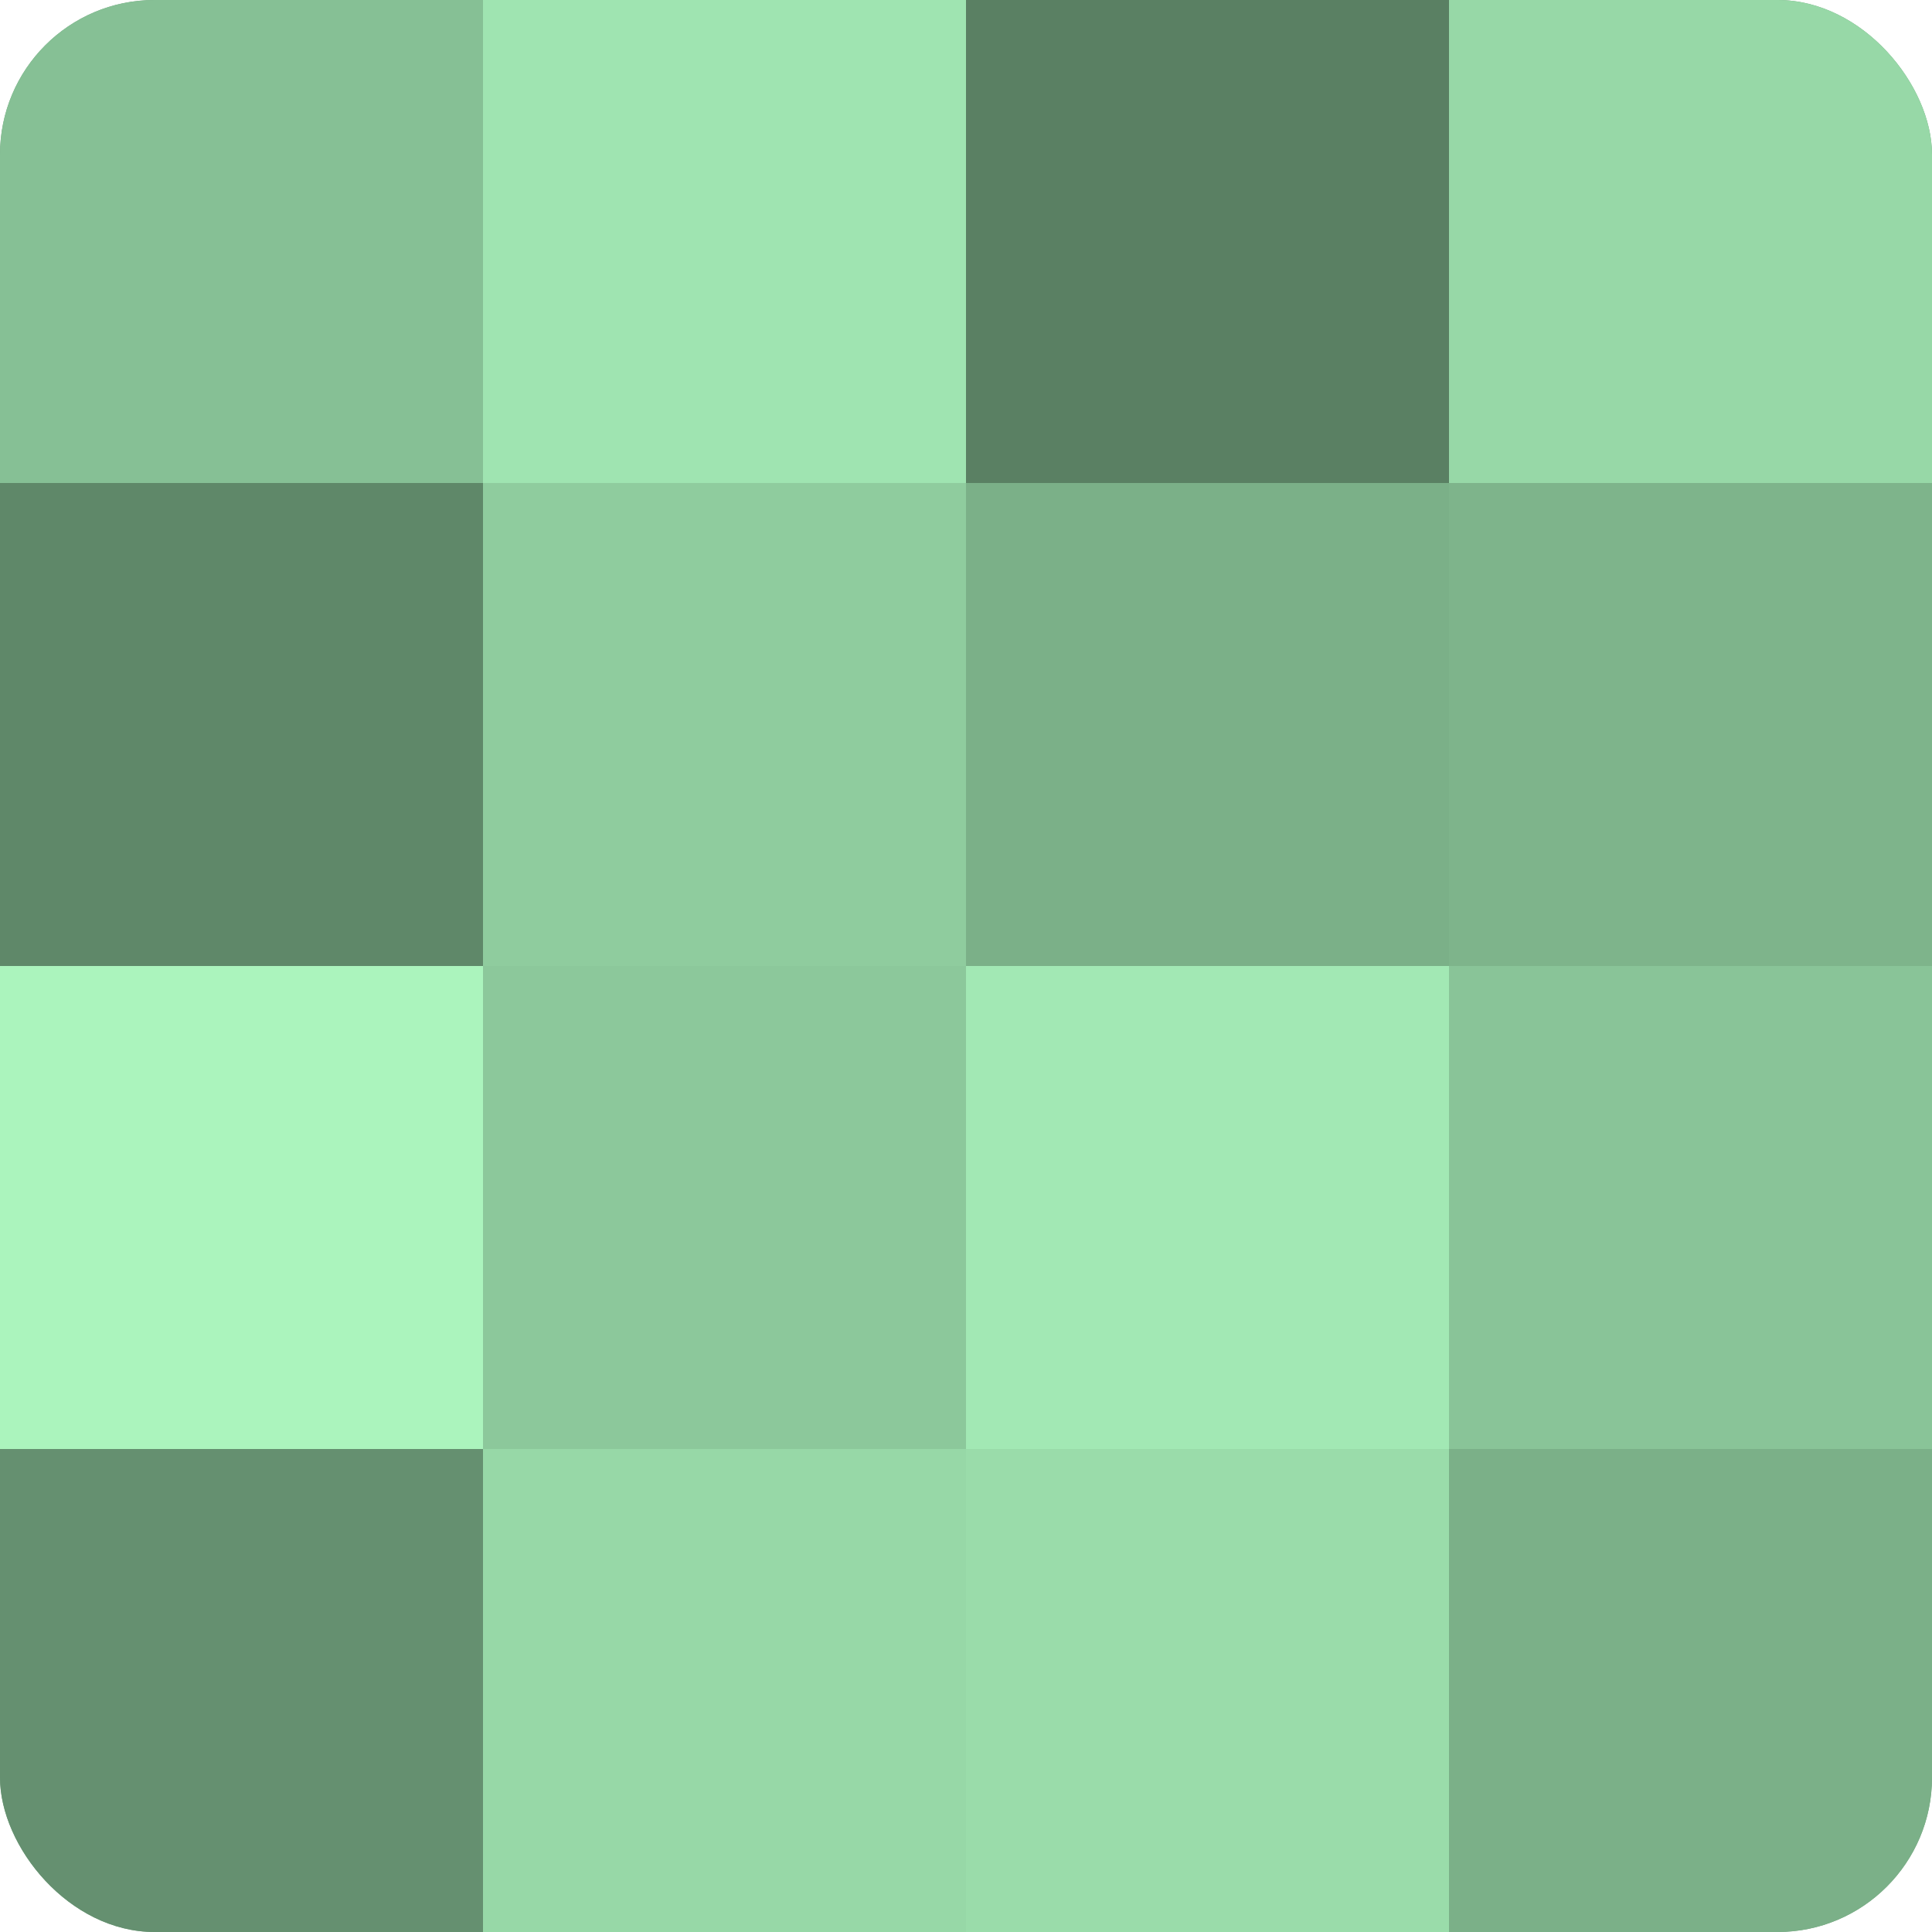
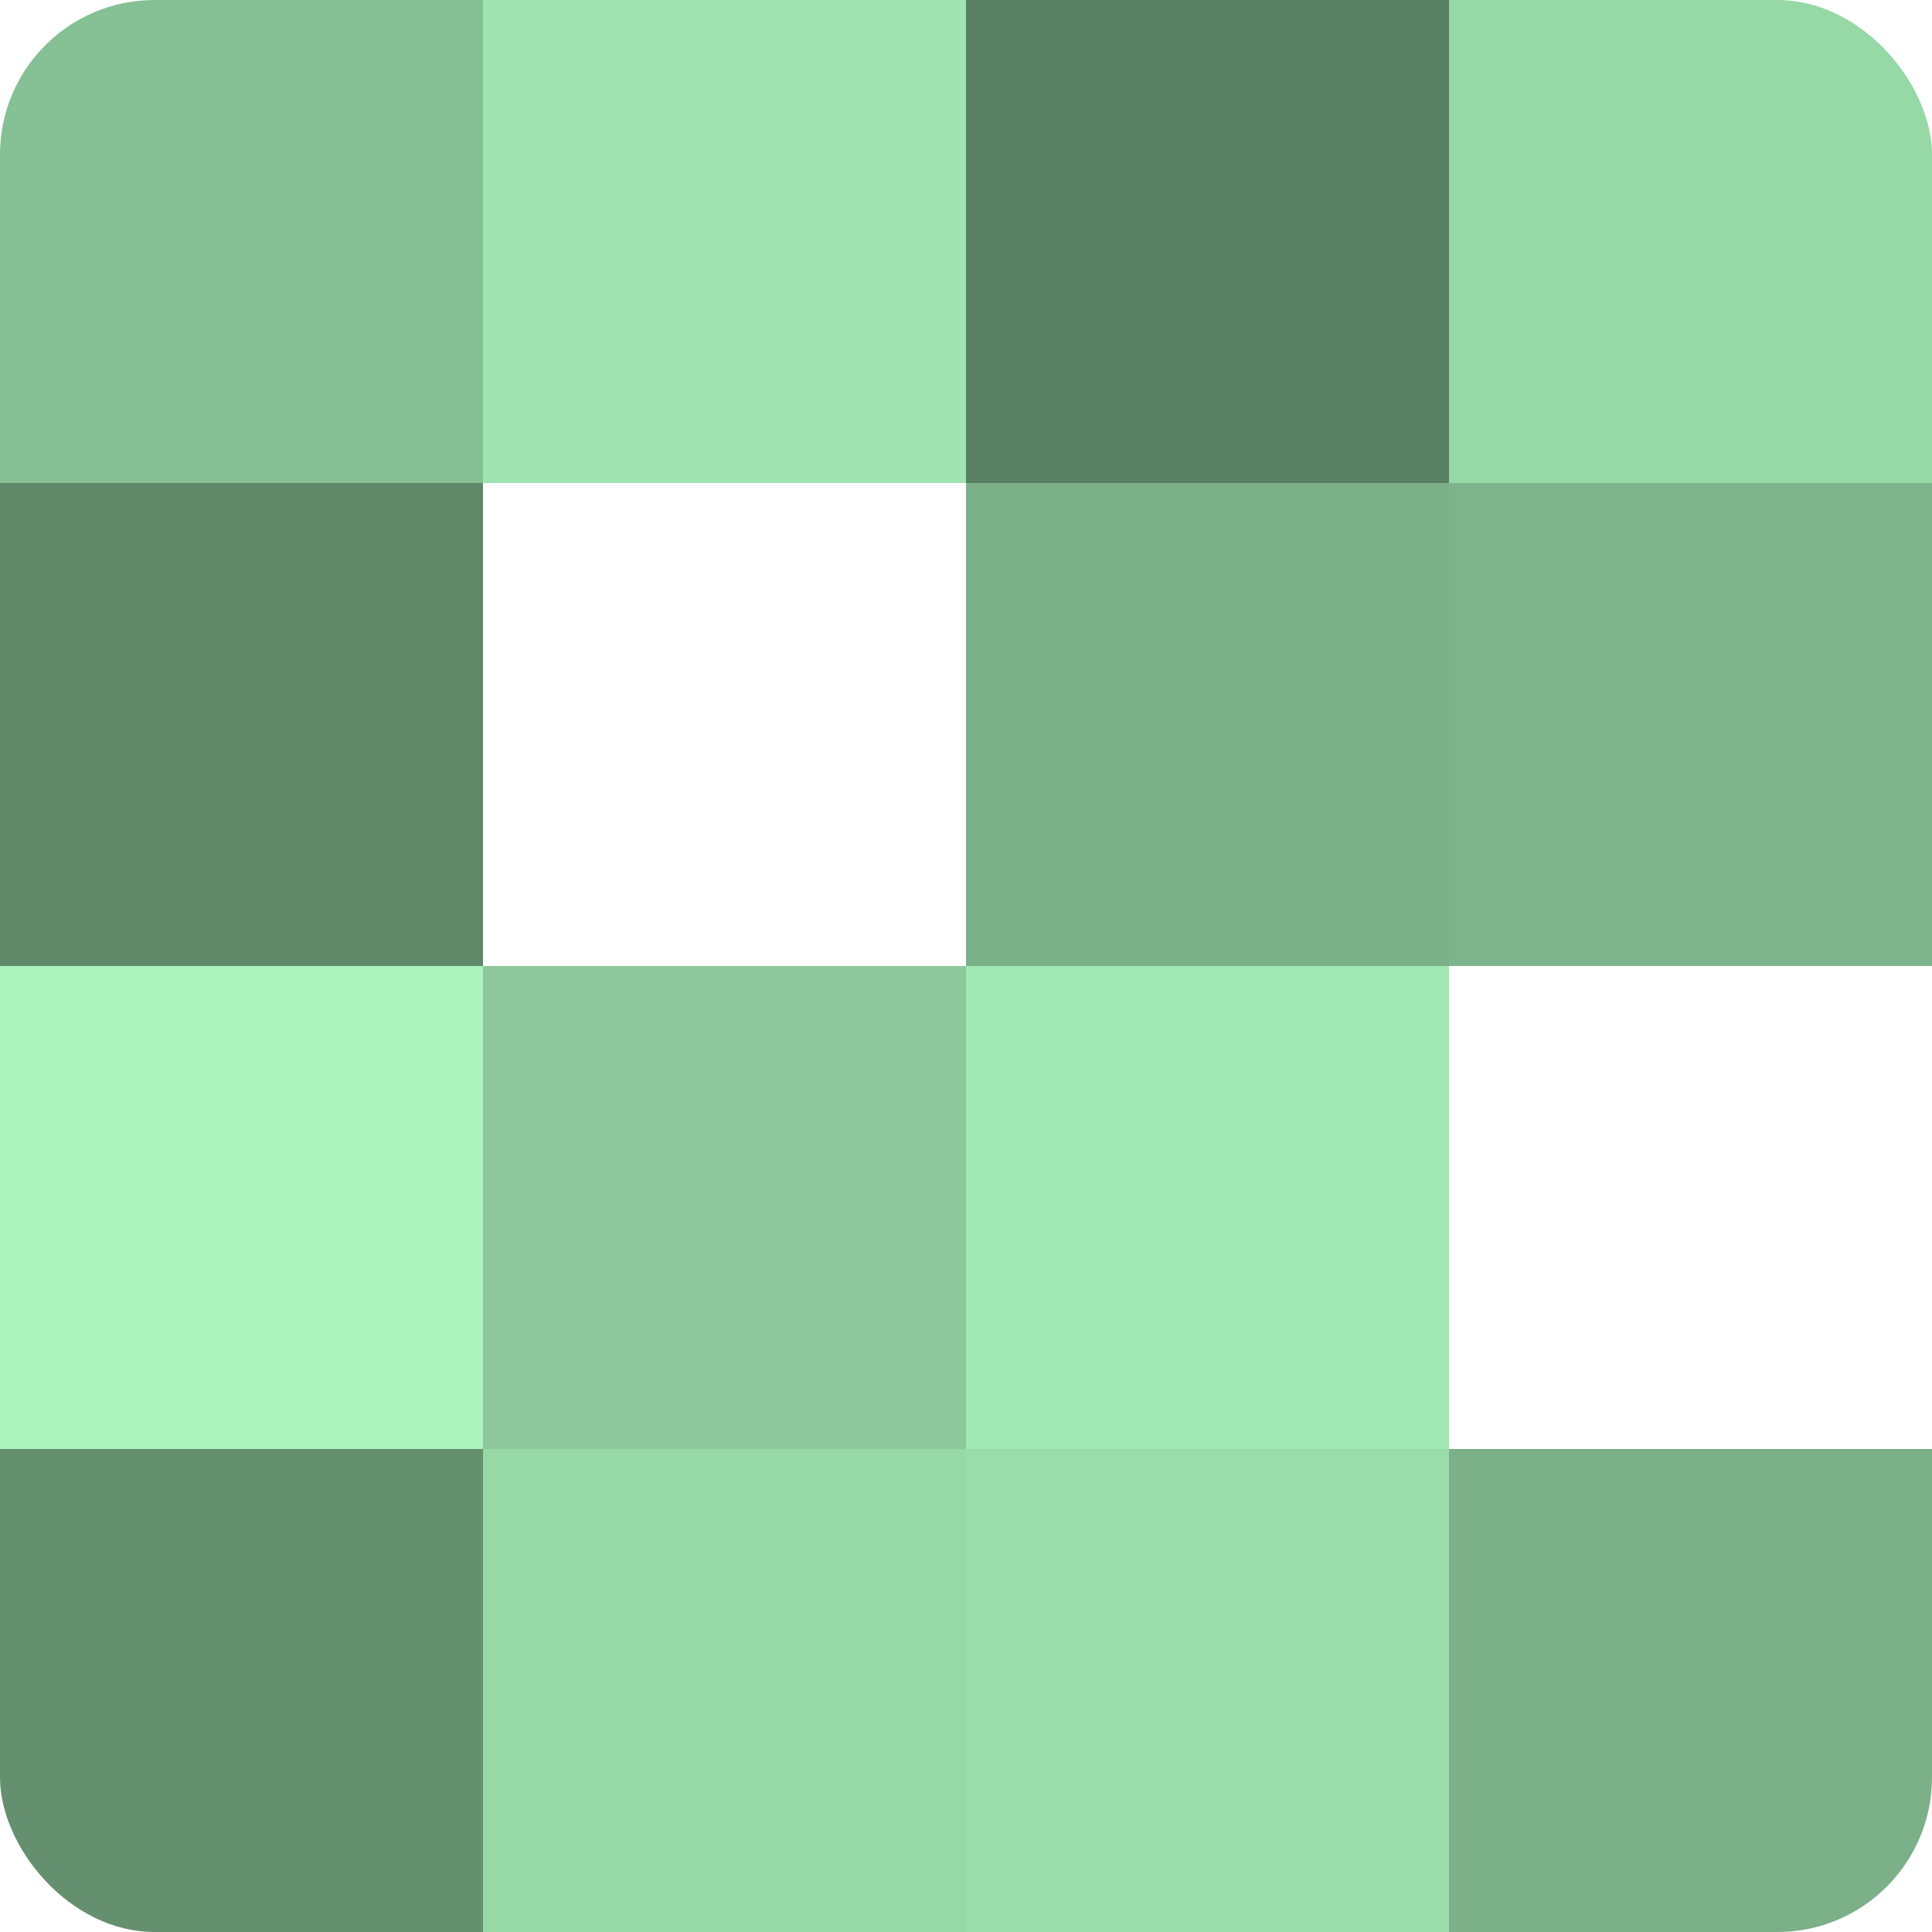
<svg xmlns="http://www.w3.org/2000/svg" width="60" height="60" viewBox="0 0 100 100" preserveAspectRatio="xMidYMid meet">
  <defs>
    <clipPath id="c" width="100" height="100">
      <rect width="100" height="100" rx="8" ry="8" />
    </clipPath>
  </defs>
  <g clip-path="url(#c)">
-     <rect width="100" height="100" fill="#70a07c" />
    <rect width="25" height="25" fill="#86c095" />
    <rect y="25" width="25" height="25" fill="#5f8869" />
    <rect y="50" width="25" height="25" fill="#abf4bd" />
    <rect y="75" width="25" height="25" fill="#659070" />
    <rect x="25" width="25" height="25" fill="#9fe4b1" />
-     <rect x="25" y="25" width="25" height="25" fill="#8fcc9e" />
    <rect x="25" y="50" width="25" height="25" fill="#8cc89b" />
    <rect x="25" y="75" width="25" height="25" fill="#97d8a7" />
    <rect x="50" width="25" height="25" fill="#5a8063" />
    <rect x="50" y="25" width="25" height="25" fill="#7bb088" />
    <rect x="50" y="50" width="25" height="25" fill="#a2e8b4" />
    <rect x="50" y="75" width="25" height="25" fill="#9adcaa" />
    <rect x="75" width="25" height="25" fill="#97d8a7" />
    <rect x="75" y="25" width="25" height="25" fill="#7eb48b" />
-     <rect x="75" y="50" width="25" height="25" fill="#89c498" />
    <rect x="75" y="75" width="25" height="25" fill="#7bb088" />
  </g>
</svg>